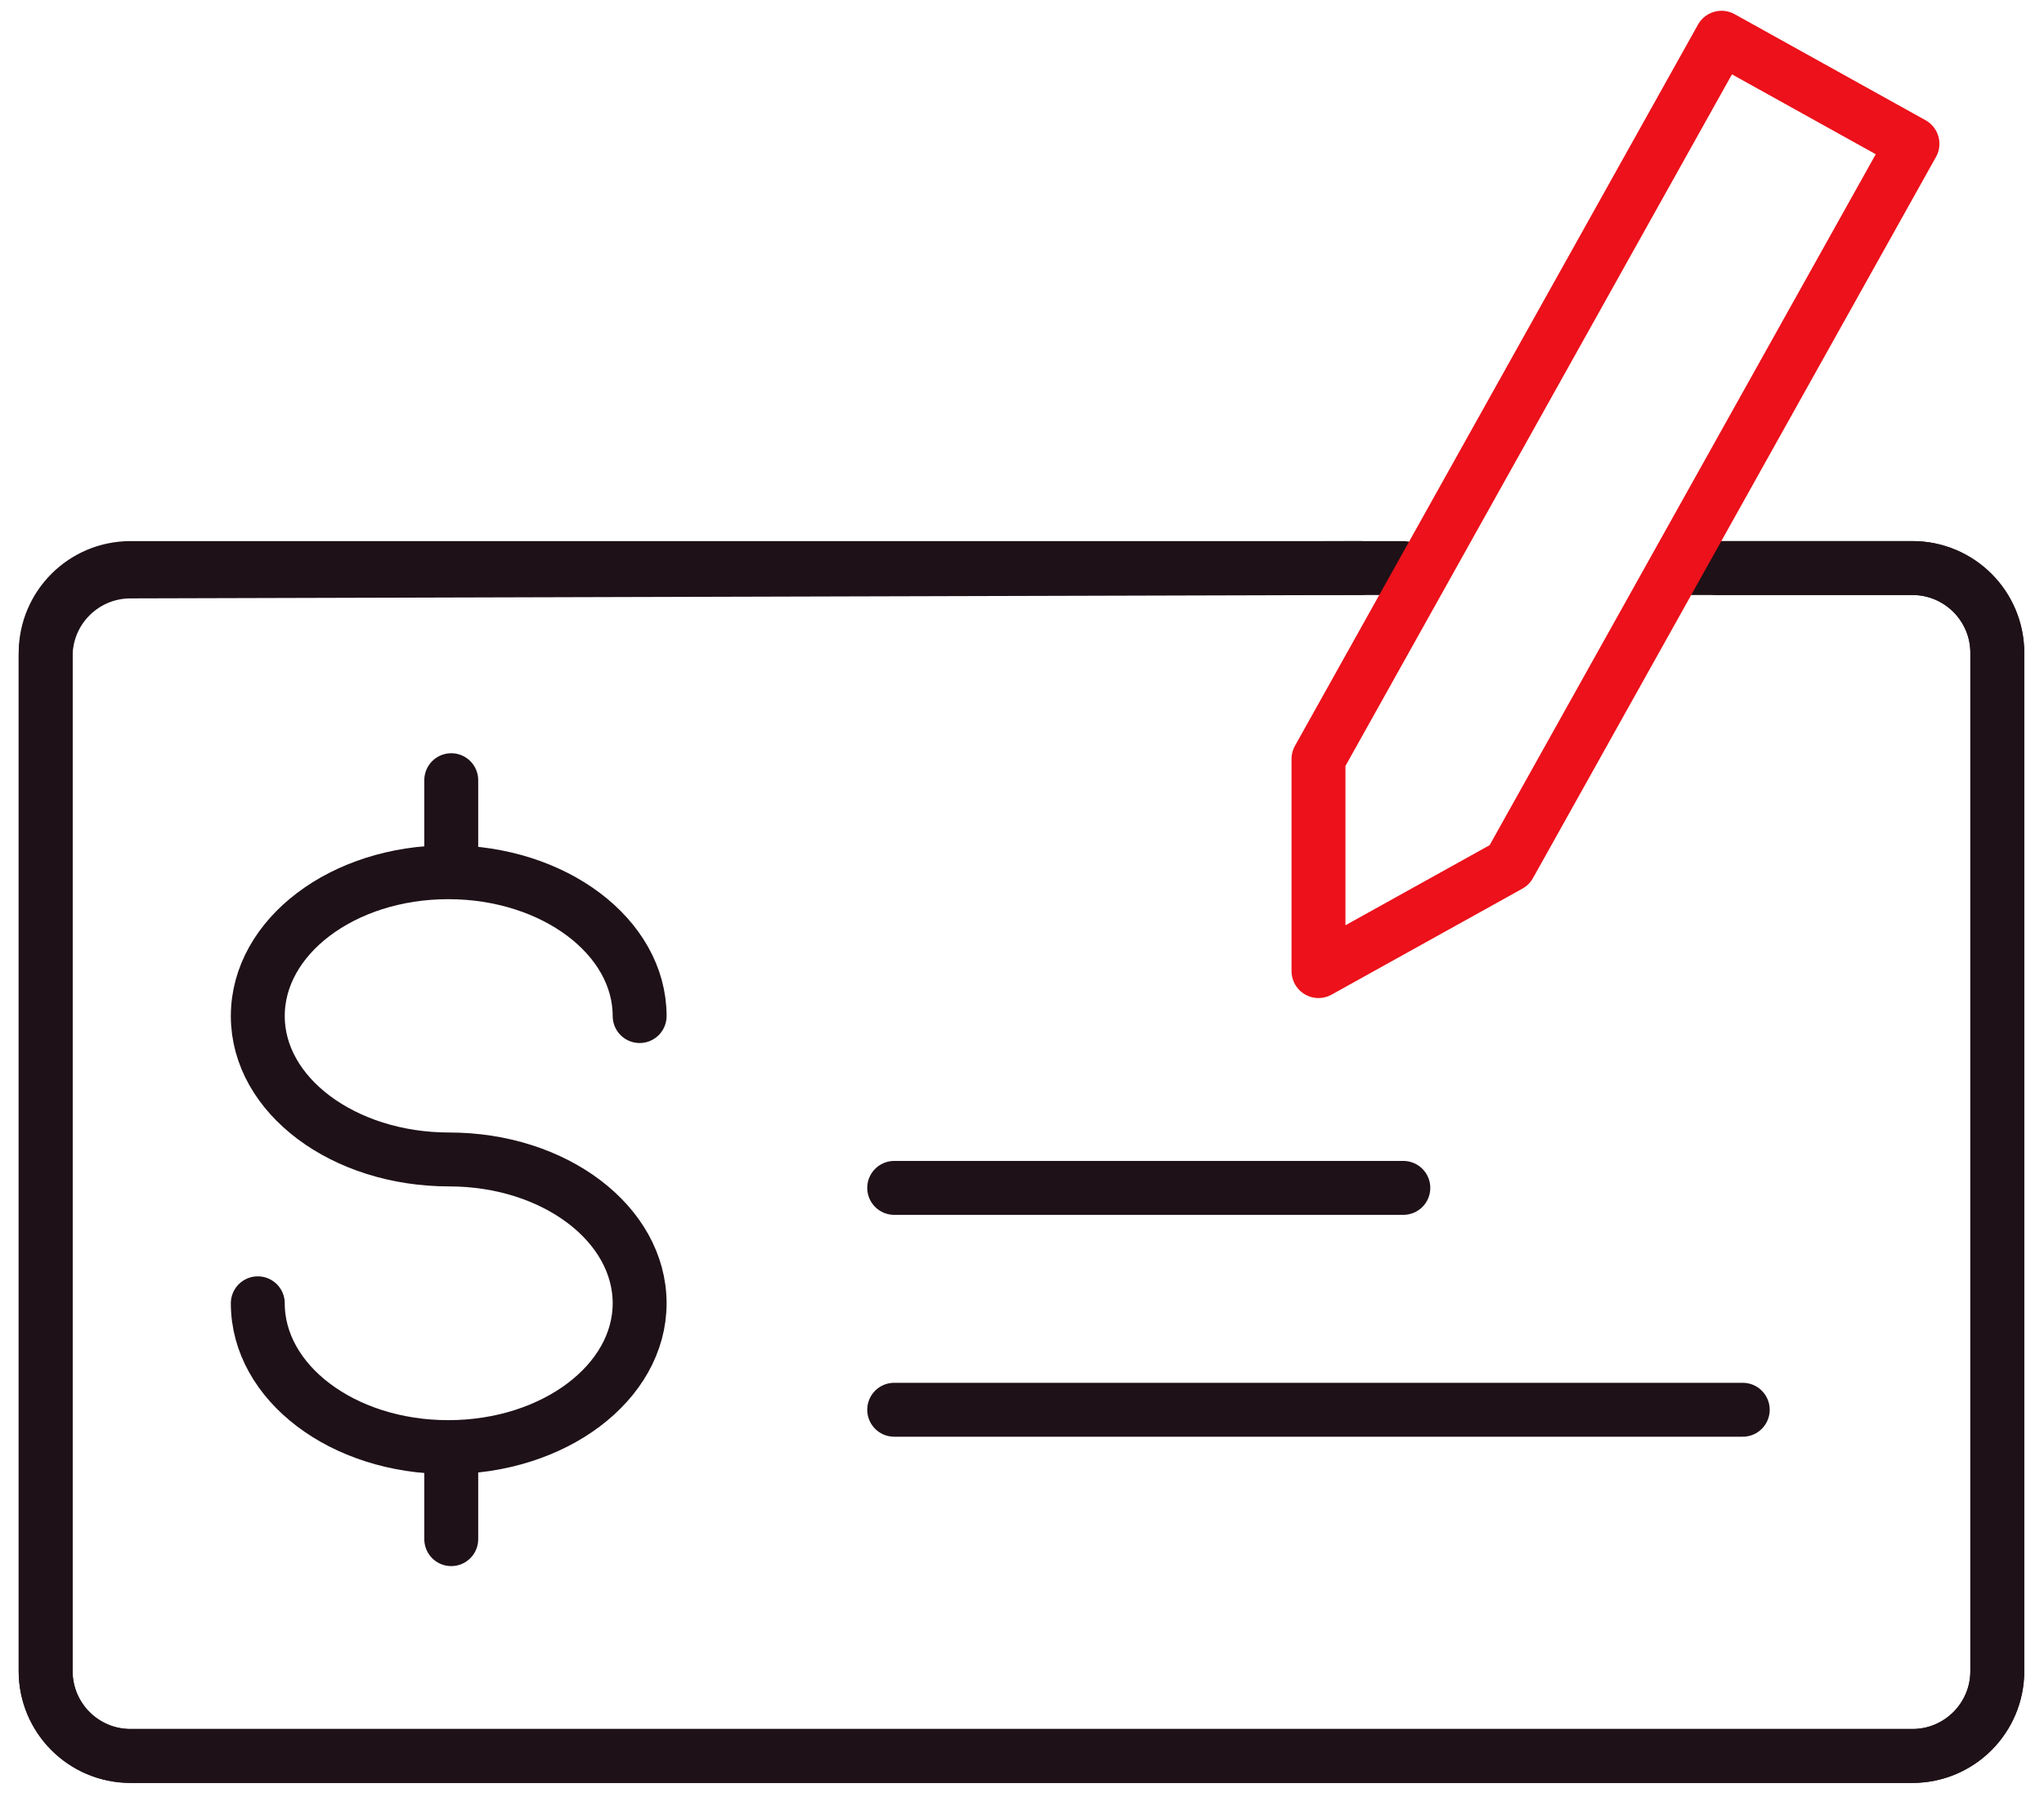
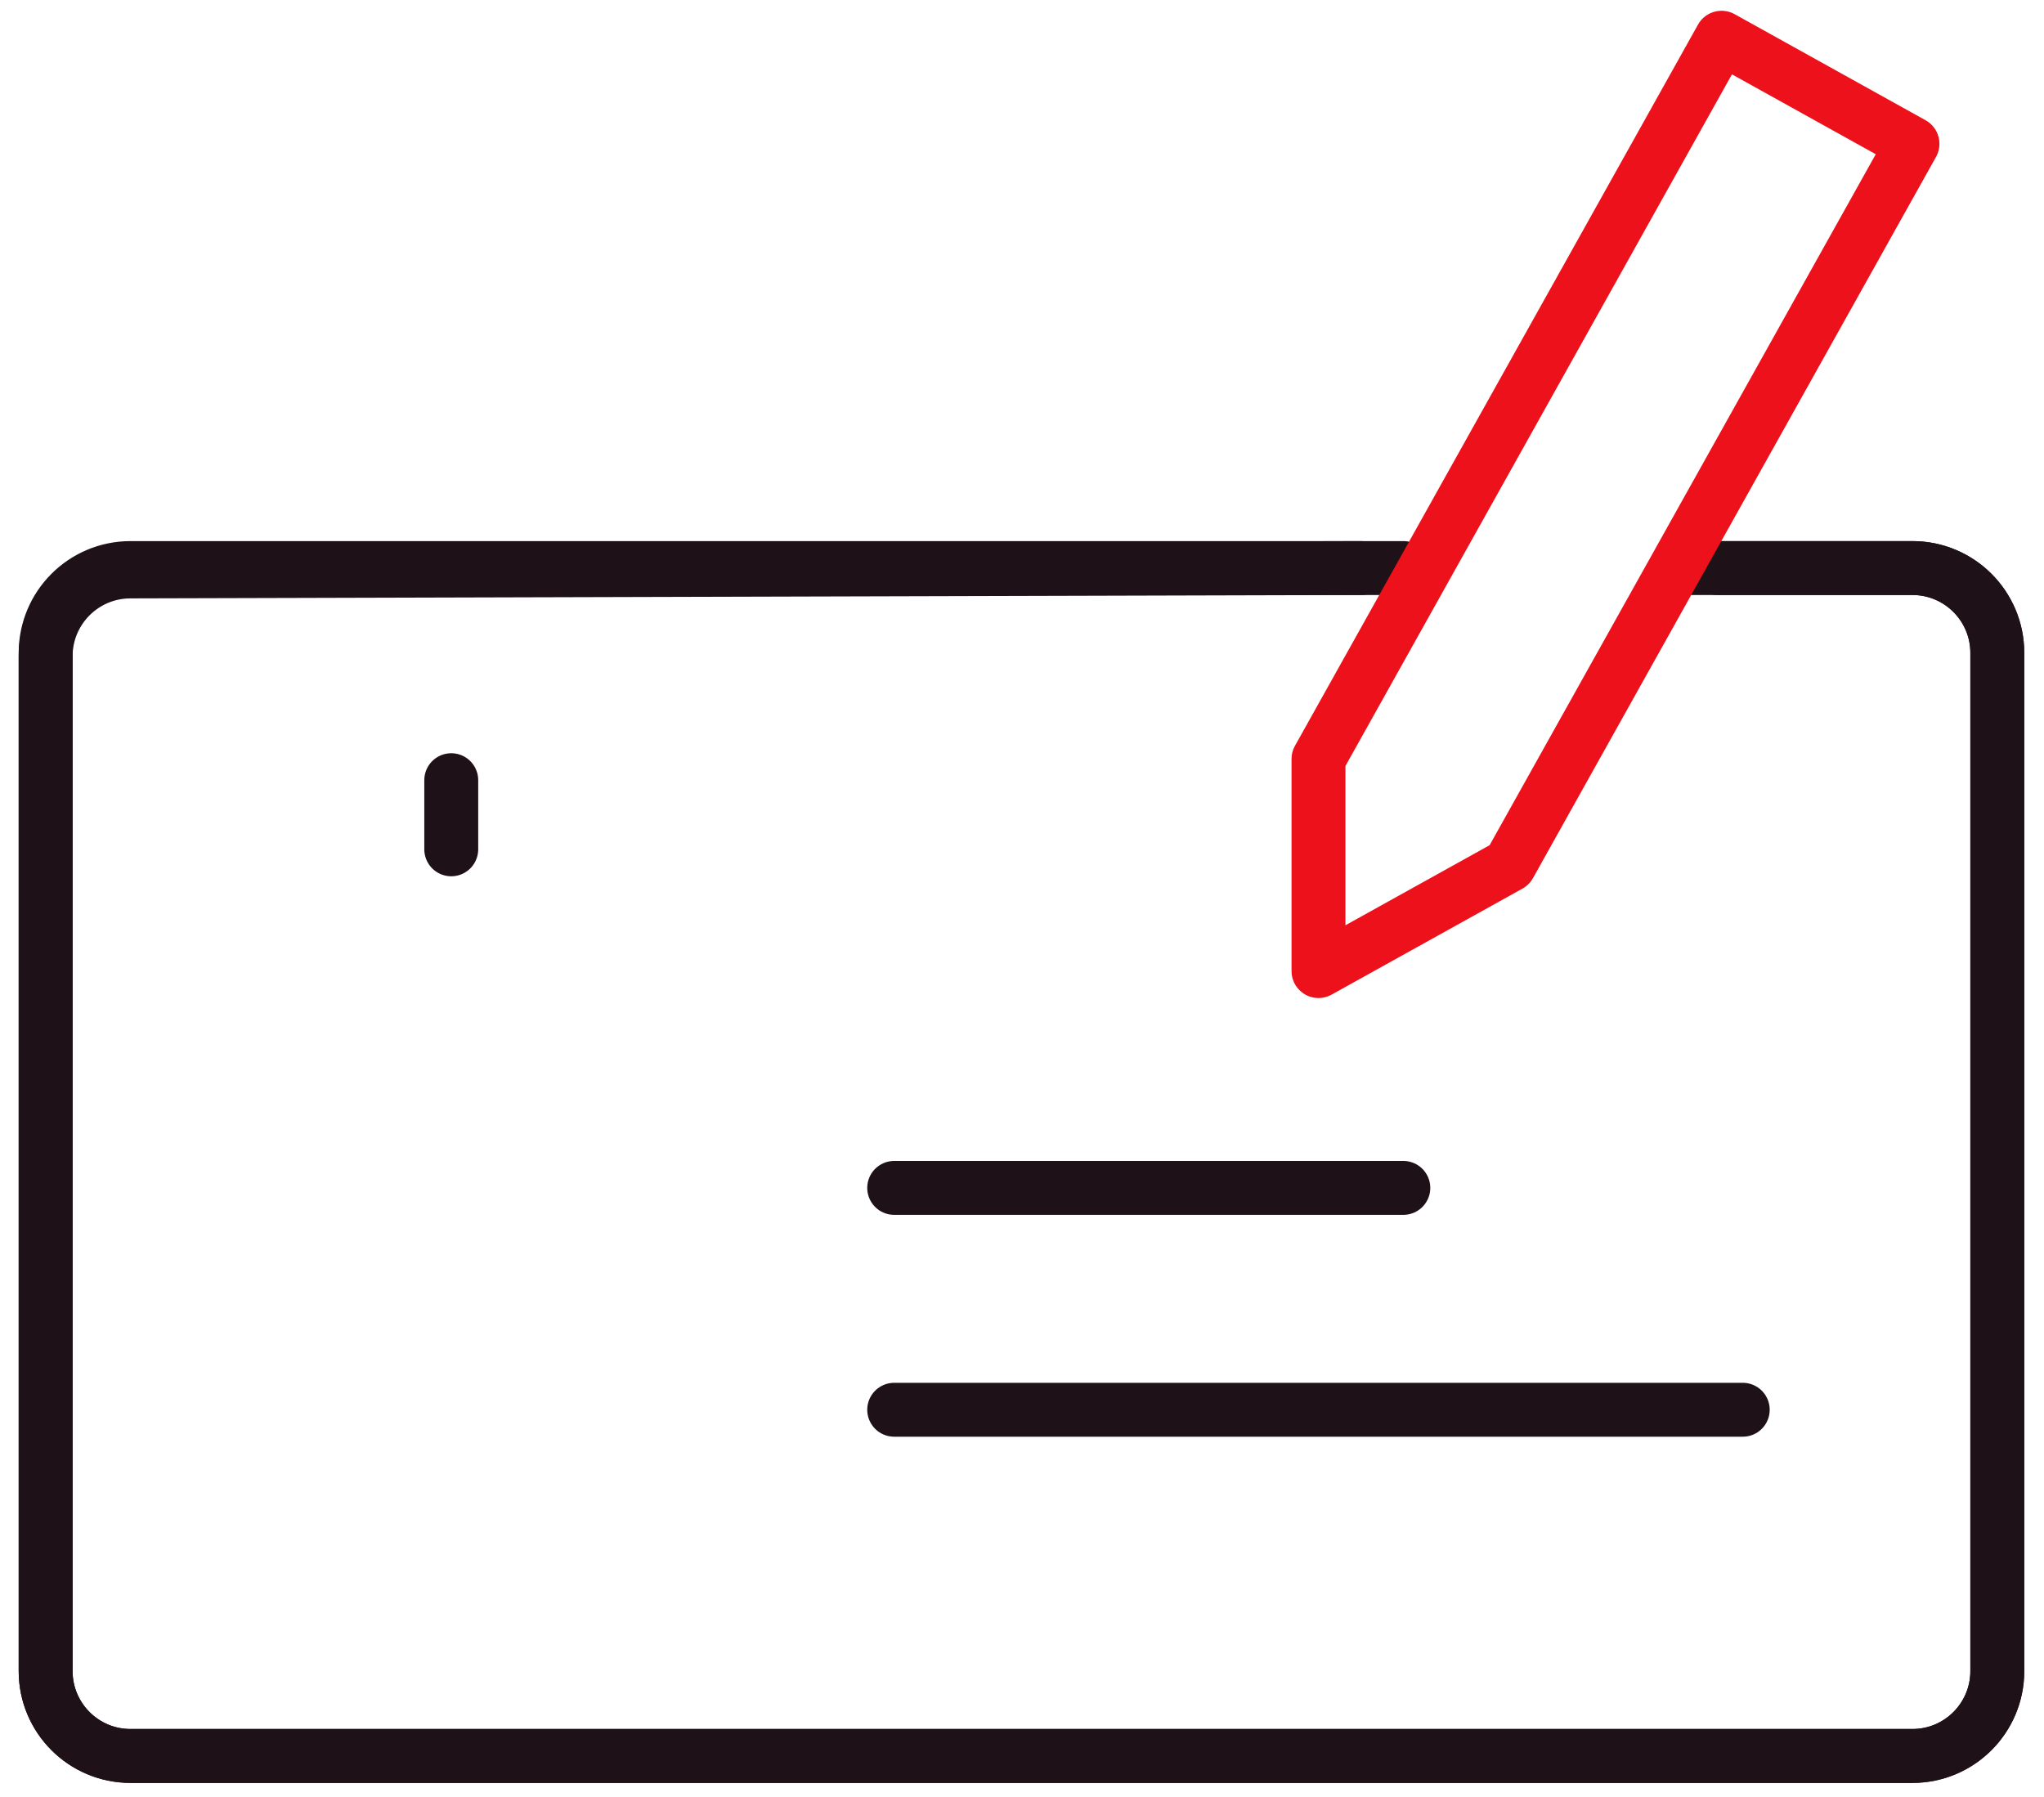
<svg xmlns="http://www.w3.org/2000/svg" width="91" height="80" viewBox="0 0 91 80" fill="none">
  <path d="M76.454 25.291H85.143C87.229 25.291 88.921 26.982 88.921 29.068V74.402C88.921 76.488 87.229 78.18 85.143 78.18H5.81C3.723 78.18 2.032 76.488 2.032 74.402V29.22C2.032 27.133 3.723 25.442 5.81 25.442L60.587 25.291" stroke="#1E1117" stroke-width="2.4" stroke-linecap="round" stroke-linejoin="round" />
  <path d="M20.09 34.736V37.814" stroke="#1E1117" stroke-width="2.4" stroke-linecap="round" stroke-linejoin="round" />
-   <path d="M20.09 65.448V68.527" stroke="#1E1117" stroke-width="2.4" stroke-linecap="round" stroke-linejoin="round" />
-   <path d="M11.477 58.026C11.477 61.558 15.255 64.429 19.958 64.429C24.661 64.429 28.477 61.558 28.477 58.026C28.477 54.493 24.699 51.622 19.996 51.622C15.292 51.622 11.477 48.77 11.477 45.238C11.477 41.706 15.255 38.834 19.958 38.834C24.661 38.834 28.477 41.706 28.477 45.238" stroke="#1E1117" stroke-width="2.4" stroke-linecap="round" stroke-linejoin="round" />
  <path d="M39.81 52.888H62.477" stroke="#1E1117" stroke-width="2.4" stroke-linecap="round" stroke-linejoin="round" />
  <path d="M39.81 62.766H77.588" stroke="#1E1117" stroke-width="2.4" stroke-linecap="round" stroke-linejoin="round" />
  <path d="M62.476 25.291H5.81C3.723 25.291 2.032 26.982 2.032 29.068V74.402C2.032 76.488 3.723 78.18 5.81 78.18H85.143C87.229 78.18 88.921 76.488 88.921 74.402V29.068C88.921 26.982 87.229 25.291 85.143 25.291H74.754" stroke="#1E1117" stroke-width="2.4" stroke-linecap="round" stroke-linejoin="round" />
  <path fill-rule="evenodd" clip-rule="evenodd" d="M76.644 1.68L85.144 6.402L67.2 38.513L58.7 43.235V33.791L76.644 1.68Z" stroke="#EC111A" stroke-width="2.4" stroke-linecap="round" stroke-linejoin="round" />
</svg>